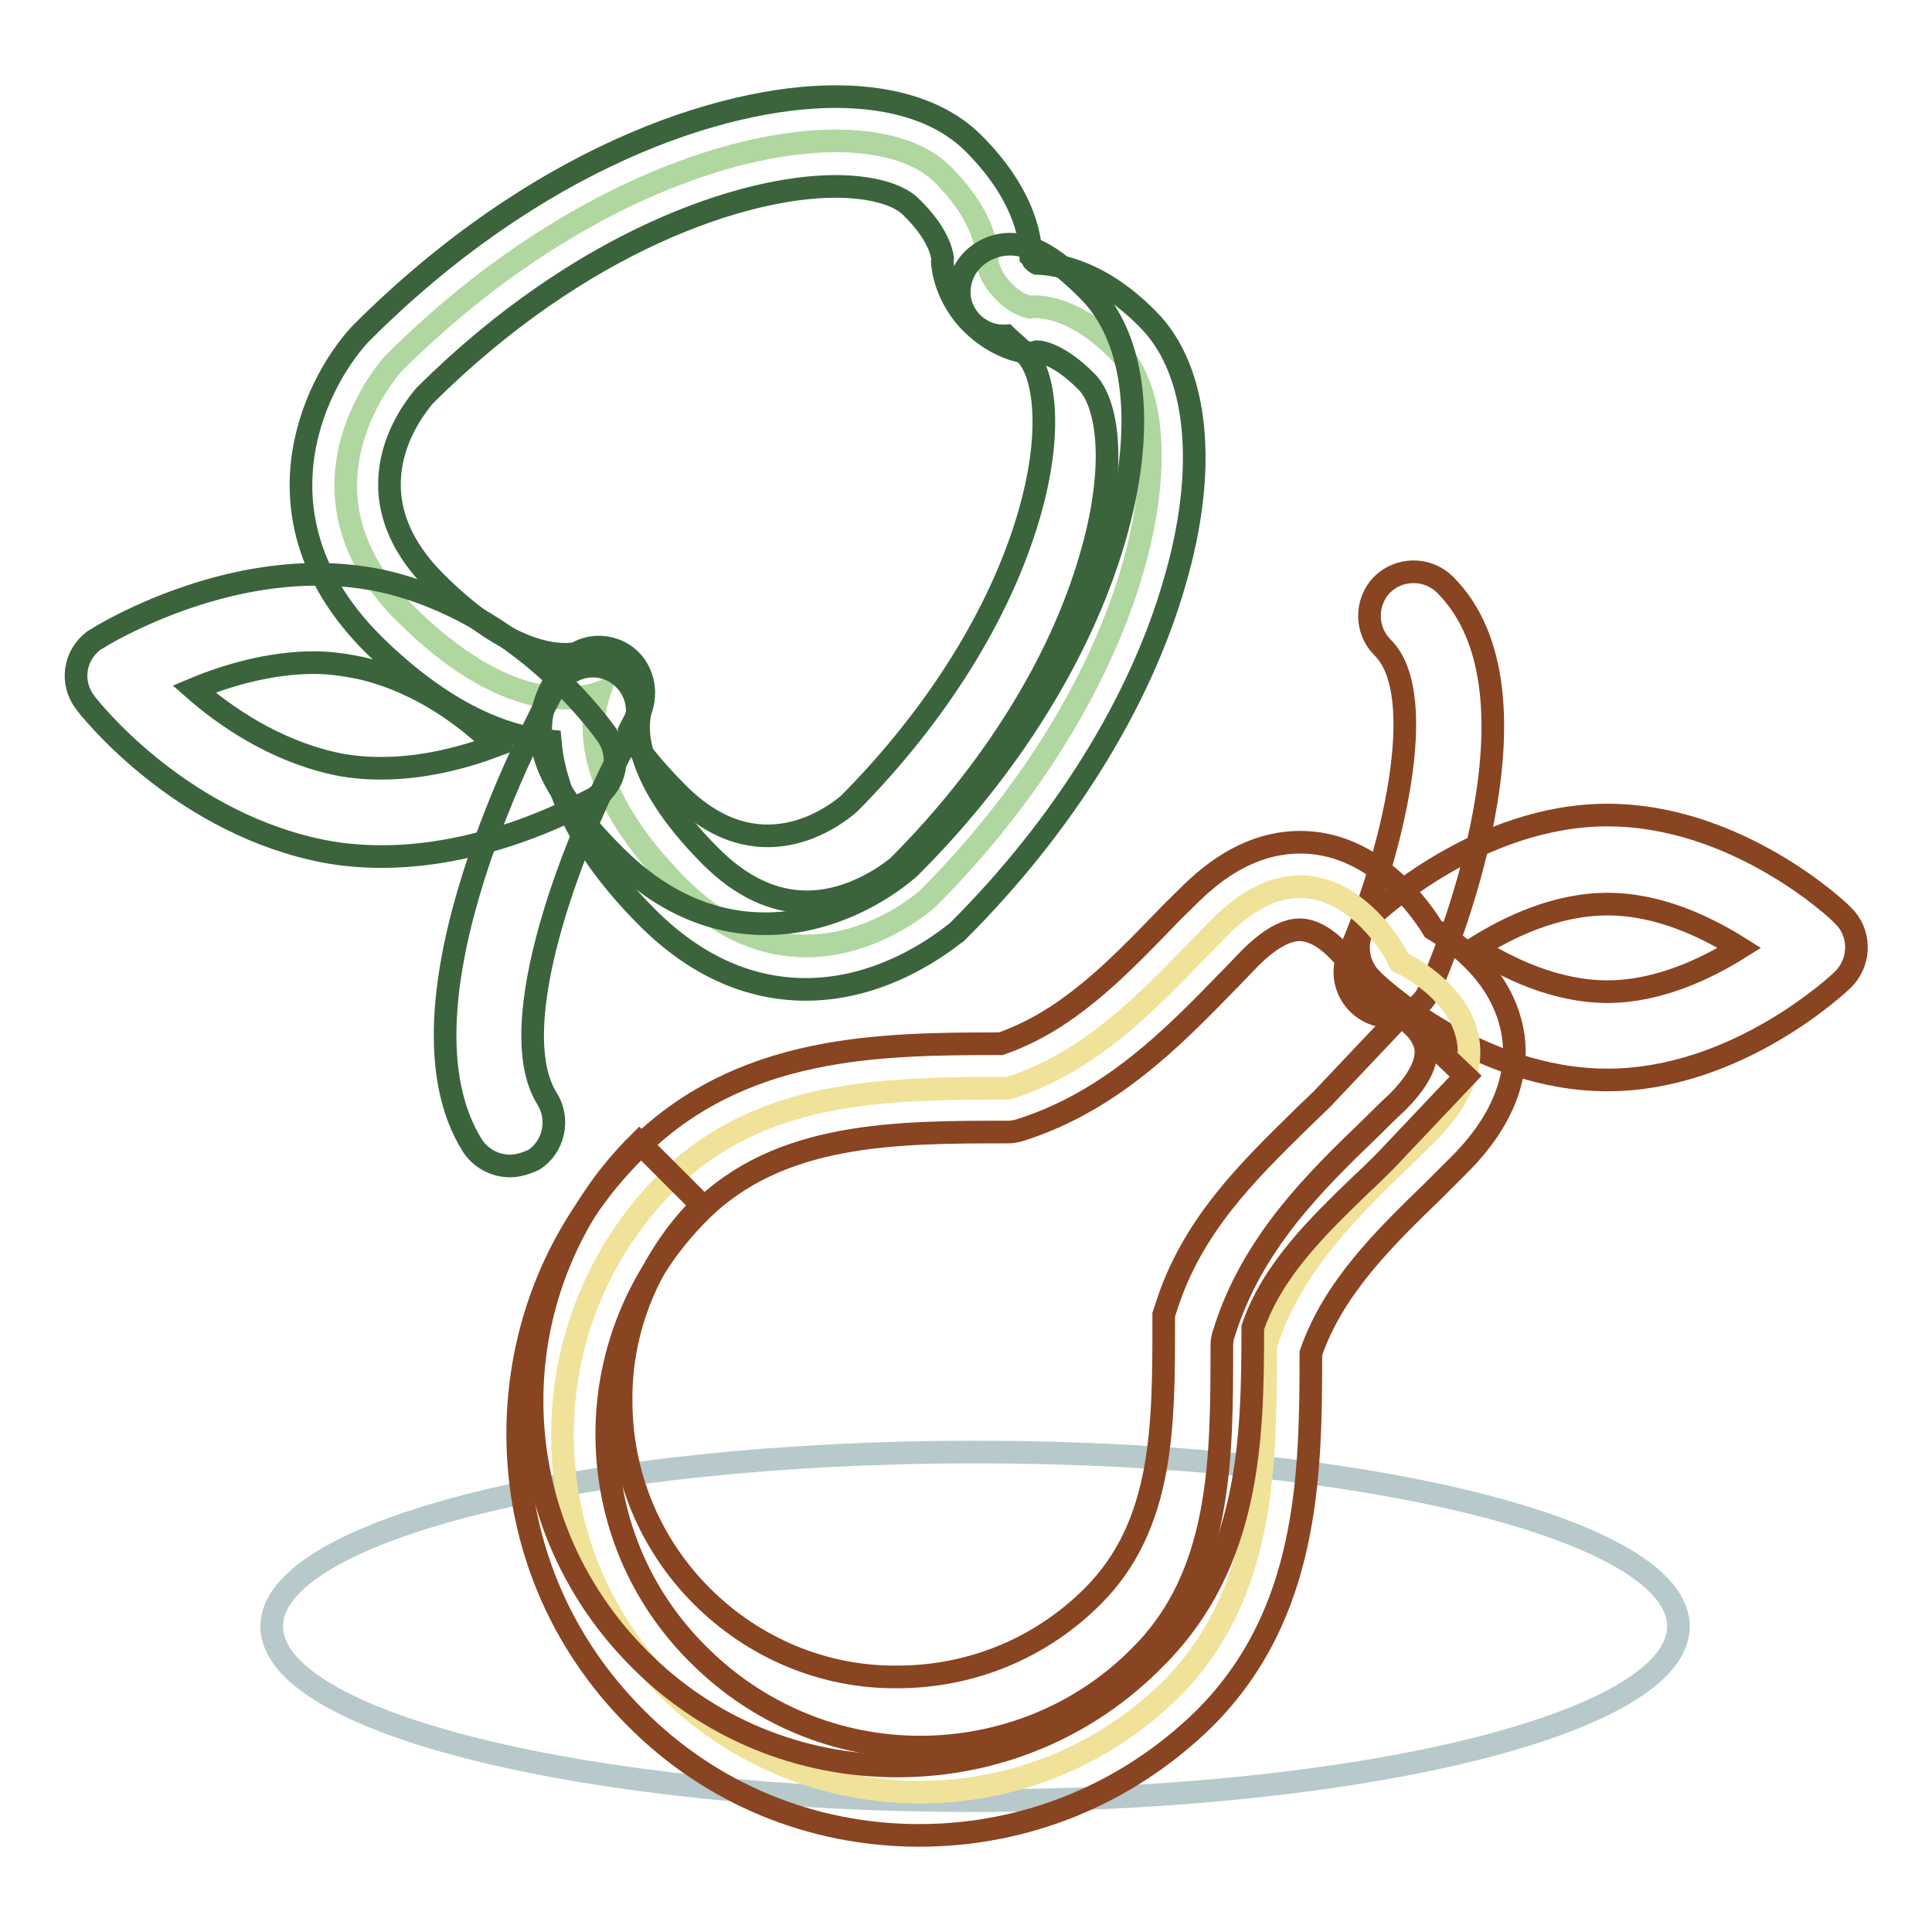
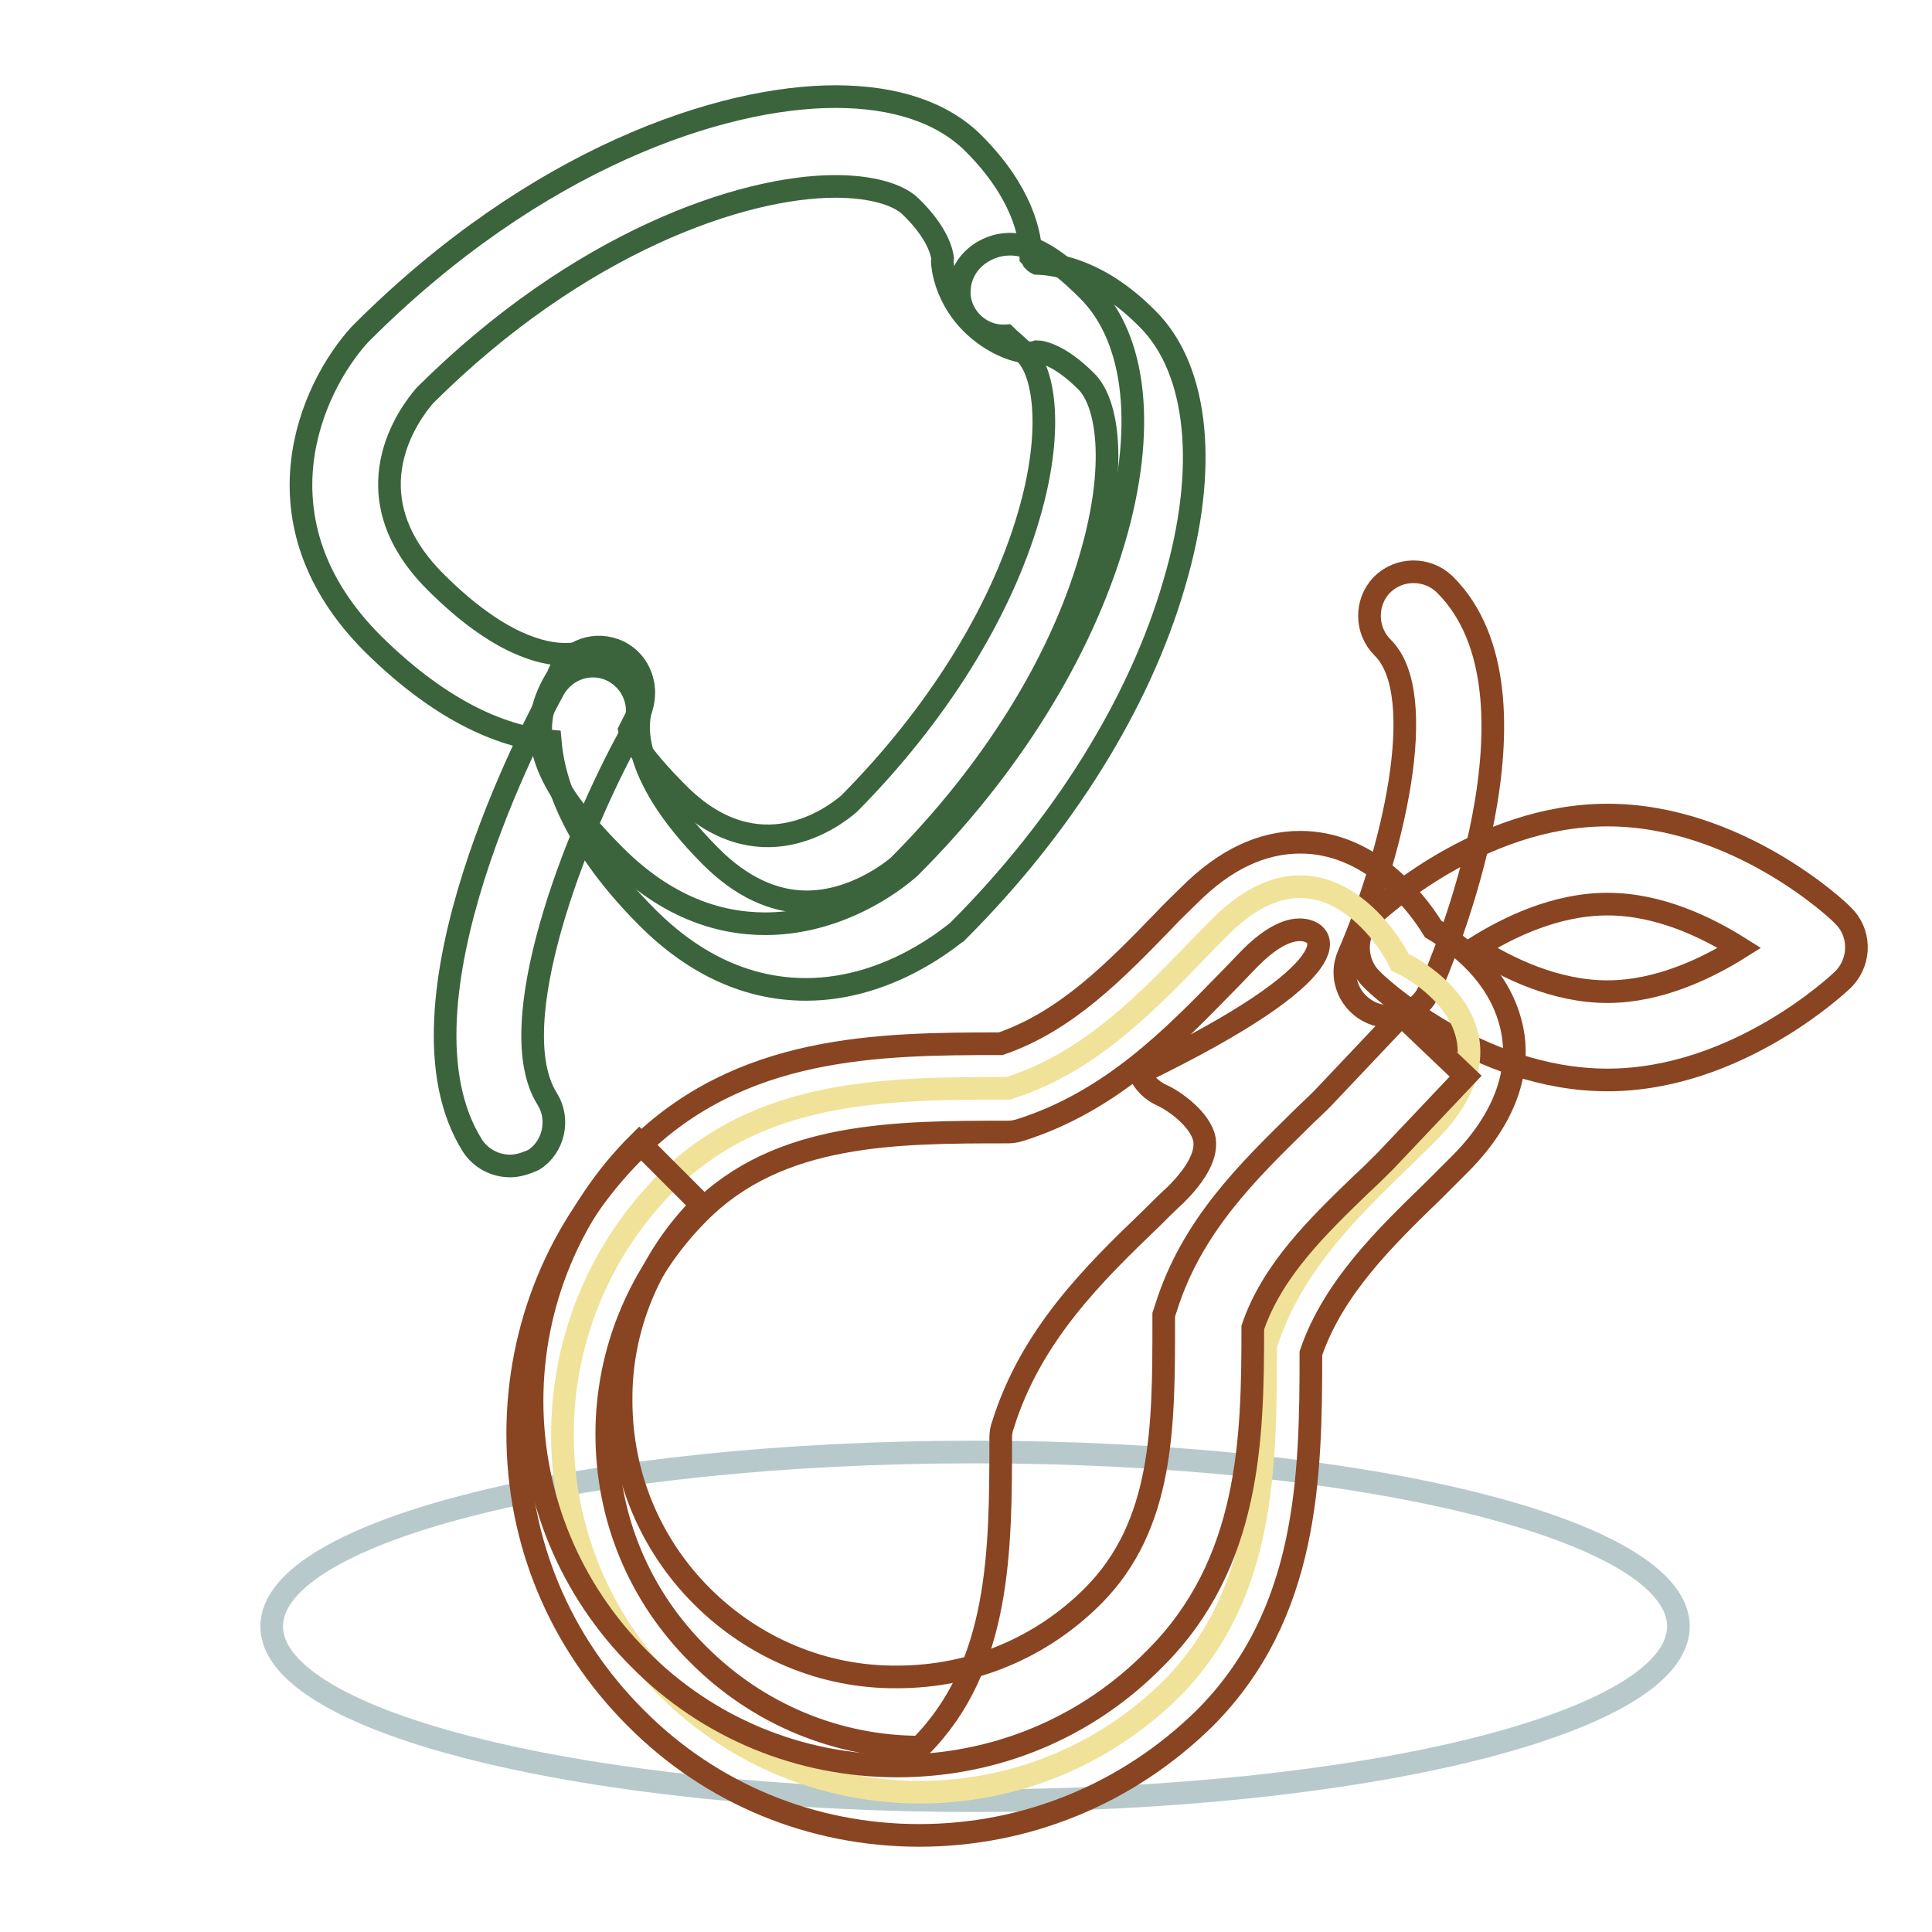
<svg xmlns="http://www.w3.org/2000/svg" version="1.1" x="0px" y="0px" viewBox="0 0 256 256" enable-background="new 0 0 256 256" xml:space="preserve">
  <g>
    <path stroke-width="3" fill-opacity="0" stroke="#b7c9cb" d="M36,215.5c0,12.8,41.7,23.1,93.2,23.1c51.5,0,93.2-10.3,93.2-23.1c0-12.8-41.7-23.1-93.2-23.1 C77.8,192.4,36,202.7,36,215.5L36,215.5z" />
    <path stroke-width="3" fill-opacity="0" stroke="#894422" d="M184.1,134.7c-3.2,0-5.9-2.6-5.9-5.9c0-0.8,0.2-1.6,0.5-2.3c5.7-13.1,10.9-34.4,4.5-40.7 c-2.3-2.3-2.3-6-0.1-8.3c2.3-2.3,6-2.3,8.3-0.1c0,0,0,0,0.1,0.1c14.5,14.5-0.3,49.7-2.1,53.7C188.5,133.3,186.4,134.7,184.1,134.7 L184.1,134.7z" />
    <path stroke-width="3" fill-opacity="0" stroke="#894422" d="M213,143.1c-17.2,0-30.7-12.7-31.2-13.3c-2.3-2.2-2.4-5.9-0.2-8.3c0.1-0.1,0.1-0.1,0.2-0.2 c0.6-0.5,14.1-13.3,31.2-13.3c17.2,0,30.7,12.7,31.2,13.3c2.3,2.2,2.4,5.9,0.2,8.3c-0.1,0.1-0.1,0.1-0.2,0.2 C243.6,130.4,230.1,143.1,213,143.1z M195.5,125.6c4.3,2.7,10.6,5.8,17.5,5.8c6.8,0,13.2-3.1,17.5-5.8c-4.3-2.7-10.6-5.8-17.5-5.8 C206.1,119.8,199.8,122.9,195.5,125.6z" />
    <path stroke-width="3" fill-opacity="0" stroke="#f0e298" d="M167.7,178.3c3.8-12.2,13.7-20.4,21.4-28.1c13.1-13.1-0.7-21.4-3.6-22.7c-1.3-2.9-10.7-17.8-23.8-4.7 c-7.7,7.7-15.9,17.6-28.1,21.4c-16.4,0-32.9,0.2-45.2,12.4c-18.5,18.5-18.5,48.5,0,67c18.5,18.5,48.5,18.5,67,0 C167.5,211.2,167.7,194.7,167.7,178.3L167.7,178.3z" />
-     <path stroke-width="3" fill-opacity="0" stroke="#894422" d="M121.8,243.2c-14.2,0-27.6-5.5-37.6-15.6c-10.1-10.1-15.6-23.4-15.6-37.6c0-14.2,5.5-27.6,15.6-37.6 c13.9-13.9,32.1-14.1,48.4-14.1c8.7-3,15.2-9.7,21.6-16.3c1.1-1.2,2.3-2.3,3.4-3.4c4.7-4.7,9.6-7,14.7-7c8.8,0,14.9,7.1,17.6,11.5 c3.2,1.9,9.1,6.2,10.5,13.5c0.8,4.1,0.1,10.6-7,17.7c-1.1,1.1-2.3,2.3-3.4,3.4c-6.5,6.3-13.3,12.9-16.3,21.6 c0,16.3-0.3,34.6-14.1,48.4C149.4,237.7,136,243.2,121.8,243.2L121.8,243.2z M172.2,123.2c-2.3,0-4.8,2-6.4,3.6 c-1.1,1.1-2.1,2.2-3.2,3.3c-7.2,7.4-15.4,15.8-27.3,19.6c-0.6,0.2-1.2,0.3-1.7,0.3c-14.9,0-30.4,0-41,10.7 c-7.8,7.8-12.2,18.3-12.2,29.3c0,11.1,4.3,21.5,12.2,29.3c7.8,7.8,18.3,12.2,29.3,12.2c11,0,21.6-4.3,29.3-12.2 c10.7-10.7,10.7-26.1,10.7-41c0-0.6,0.1-1.2,0.3-1.7c3.7-11.9,12.1-20.1,19.6-27.3c1.1-1.1,2.2-2.2,3.3-3.2c2-2,4.2-4.8,3.8-7.3 c-0.5-2.7-4.1-5.2-5.7-5.9c-1.3-0.6-2.3-1.6-2.9-2.9C179.5,128.4,176,123.2,172.2,123.2L172.2,123.2z" />
+     <path stroke-width="3" fill-opacity="0" stroke="#894422" d="M121.8,243.2c-14.2,0-27.6-5.5-37.6-15.6c-10.1-10.1-15.6-23.4-15.6-37.6c0-14.2,5.5-27.6,15.6-37.6 c13.9-13.9,32.1-14.1,48.4-14.1c8.7-3,15.2-9.7,21.6-16.3c1.1-1.2,2.3-2.3,3.4-3.4c4.7-4.7,9.6-7,14.7-7c8.8,0,14.9,7.1,17.6,11.5 c3.2,1.9,9.1,6.2,10.5,13.5c0.8,4.1,0.1,10.6-7,17.7c-1.1,1.1-2.3,2.3-3.4,3.4c-6.5,6.3-13.3,12.9-16.3,21.6 c0,16.3-0.3,34.6-14.1,48.4C149.4,237.7,136,243.2,121.8,243.2L121.8,243.2z M172.2,123.2c-2.3,0-4.8,2-6.4,3.6 c-1.1,1.1-2.1,2.2-3.2,3.3c-7.2,7.4-15.4,15.8-27.3,19.6c-0.6,0.2-1.2,0.3-1.7,0.3c-14.9,0-30.4,0-41,10.7 c-7.8,7.8-12.2,18.3-12.2,29.3c0,11.1,4.3,21.5,12.2,29.3c7.8,7.8,18.3,12.2,29.3,12.2c10.7-10.7,10.7-26.1,10.7-41c0-0.6,0.1-1.2,0.3-1.7c3.7-11.9,12.1-20.1,19.6-27.3c1.1-1.1,2.2-2.2,3.3-3.2c2-2,4.2-4.8,3.8-7.3 c-0.5-2.7-4.1-5.2-5.7-5.9c-1.3-0.6-2.3-1.6-2.9-2.9C179.5,128.4,176,123.2,172.2,123.2L172.2,123.2z" />
    <path stroke-width="3" fill-opacity="0" stroke="#894422" d="M118.9,234c-12.9,0-25.1-5-34.2-14.2c-9.1-9.1-14.2-21.3-14.2-34.2c0-12.8,5.1-25.2,14.2-34.2l8.3,8.3 c-6.9,6.9-10.8,16.2-10.7,25.9c0,9.8,3.8,19,10.7,25.9c6.9,6.9,16.2,10.8,25.9,10.7c9.8,0,19-3.8,25.9-10.7 c9.4-9.4,9.4-22.5,9.4-36.4v-0.9l0.3-0.9c3.4-10.9,11-18.2,17.7-24.8c1-1,2-1.9,3-2.9l10.5-11.1l8.5,8.1l-10.6,11.2 c-1.1,1.1-2.1,2.1-3.2,3.1c-5.8,5.6-11.8,11.4-14.4,19c0,14.7-0.3,31.2-12.9,43.8C144,229,131.8,234,118.9,234L118.9,234z" />
-     <path stroke-width="3" fill-opacity="0" stroke="#b0d7a0" d="M136.4,40.7c0,0,5-1,11.6,5.6c9.9,9.9,3.9,43.8-25.1,72.8c0,0-16.4,15-32.9-1.5 c-13.3-13.3-11.7-22.6-10.6-25.8c-3.2,1.1-12.5,2.7-25.8-10.6C37,64.6,52.1,48.2,52.1,48.2c29-29,62.8-35,72.8-25.1 c6.6,6.6,5.9,11.6,5.9,11.6s0.3,2,2.1,3.8C134.5,40.3,136.4,40.7,136.4,40.7L136.4,40.7z" />
    <path stroke-width="3" fill-opacity="0" stroke="#3b643d" d="M106.8,131.1c-7.6,0-14.7-3.2-21-9.5c-9.4-9.4-12.4-17.5-12.9-23.4c-5.7-0.5-13.9-3.4-23.5-12.9 c-16.2-16.2-8.2-33.9-1.7-41c0.1-0.1,0.1-0.1,0.2-0.2C71,21,95.5,12.8,110.7,12.8c7.9,0,14.2,2.1,18.3,6.2c6.4,6.4,7.6,12.1,7.6,15 c0.1,0.1,0.2,0.3,0.3,0.5c0.2,0.2,0.3,0.3,0.5,0.4c2.9,0.1,8.5,1.1,14.7,7.4c6.7,6.7,8,19.8,3.5,35c-4.6,15.9-14.8,32.2-28.6,46 c-0.1,0.1-0.1,0.1-0.2,0.2C126.5,123.6,118.2,131.1,106.8,131.1L106.8,131.1z M79.4,85.9c3.2,0,5.9,2.6,5.9,5.9 c0,0.7-0.1,1.3-0.3,2c-0.5,1.3-2.2,8.3,9.2,19.7c4,4,8.3,6,12.7,6c6.4,0,11.5-4.2,12.1-4.7c12.4-12.4,21.5-27,25.5-40.9 c3.6-12.2,2.3-20.6-0.6-23.4c-3.4-3.4-5.8-3.9-6.5-3.9c-0.9,0.3-1.3,0.1-2.3-0.1c-0.6-0.1-3.6-0.9-6.4-3.7c-2.9-2.9-3.6-6.3-3.7-7 c-0.1-0.8-0.2-0.9-0.1-1.6c-0.1-0.7-0.6-3.3-4.2-6.8c-1.7-1.7-5.4-2.7-10-2.7c-12.3,0-33.9,7.3-54.4,27.7 c-1.9,2.2-10.3,13,1.4,24.7c8.4,8.4,14.3,9.6,17.2,9.6c1.3,0,2.1-0.2,2.5-0.4C78,86,78.7,85.9,79.4,85.9L79.4,85.9z" />
    <path stroke-width="3" fill-opacity="0" stroke="#3b643d" d="M101.4,122.4c-6.3,0-13.2-2.3-19.9-9c-9.8-9.8-12-16.4-7.9-23.3c0.1-0.2,0.2-0.3,0.3-0.5 c1.1-3.1,4.4-4.6,7.5-3.5c3.1,1.1,4.6,4.5,3.5,7.6c-0.4,1-0.9,1.9-1.2,2.5c-0.1,0.2-0.2,0.4-0.3,0.6c0.1,0.6,1.1,3,6.5,8.4 c10.6,10.6,20.5,3.1,22.6,1.3c11.5-11.6,20-25.1,23.8-38.1c3.3-11.2,2.1-19-0.4-21.5c-1.2-1.2-2.1-1.9-2.6-2.4 c-3.2,0.2-6-2.3-6.2-5.5c0-0.9,0.1-1.8,0.5-2.7c0.8-1.9,2.6-3.3,4.8-3.8c3.5-0.7,6.9,1.1,11.8,6c6.4,6.4,7.7,18.5,3.4,33.1 c-4.4,14.9-13.9,30.2-26.9,43.2l-0.2,0.2C116.6,118.4,109.6,122.4,101.4,122.4L101.4,122.4z" />
    <path stroke-width="3" fill-opacity="0" stroke="#3b643d" d="M67.6,154.5c-2,0-3.9-1-5-2.7c-11.7-18.6,8.5-56.3,10.8-60.5c1.6-2.8,5.1-3.9,8-2.3c0,0,0,0,0,0 c2.8,1.6,3.9,5.1,2.3,8c-7.6,13.7-17.3,38.9-11.2,48.6c1.7,2.7,0.9,6.4-1.8,8.1C69.8,154.1,68.7,154.5,67.6,154.5z" />
-     <path stroke-width="3" fill-opacity="0" stroke="#3b643d" d="M50.6,113.5L50.6,113.5c-3.1,0-6.1-0.3-9.1-1c-18.3-4.2-29.7-18.7-30.2-19.4c-2-2.6-1.5-6.2,1.1-8.2 c0.2-0.1,0.3-0.2,0.5-0.3c0.6-0.4,13.8-8.5,29.1-8.5c3,0,5.9,0.3,8.7,0.9c18.5,4.2,29.3,19.8,29.8,20.5c1.8,2.7,1.1,6.3-1.5,8.1 c-0.1,0.1-0.2,0.1-0.3,0.2C77.9,106.1,65.4,113.5,50.6,113.5L50.6,113.5z M25.7,91.3c4.1,3.6,10.5,8,18.3,9.8 c2.1,0.5,4.3,0.7,6.5,0.7h0c5.8,0,11.2-1.5,15.2-3c-3.9-3.8-10.1-8.5-18-10.3c-2-0.4-4-0.7-6.1-0.7C35.8,87.8,30,89.5,25.7,91.3z" />
  </g>
</svg>